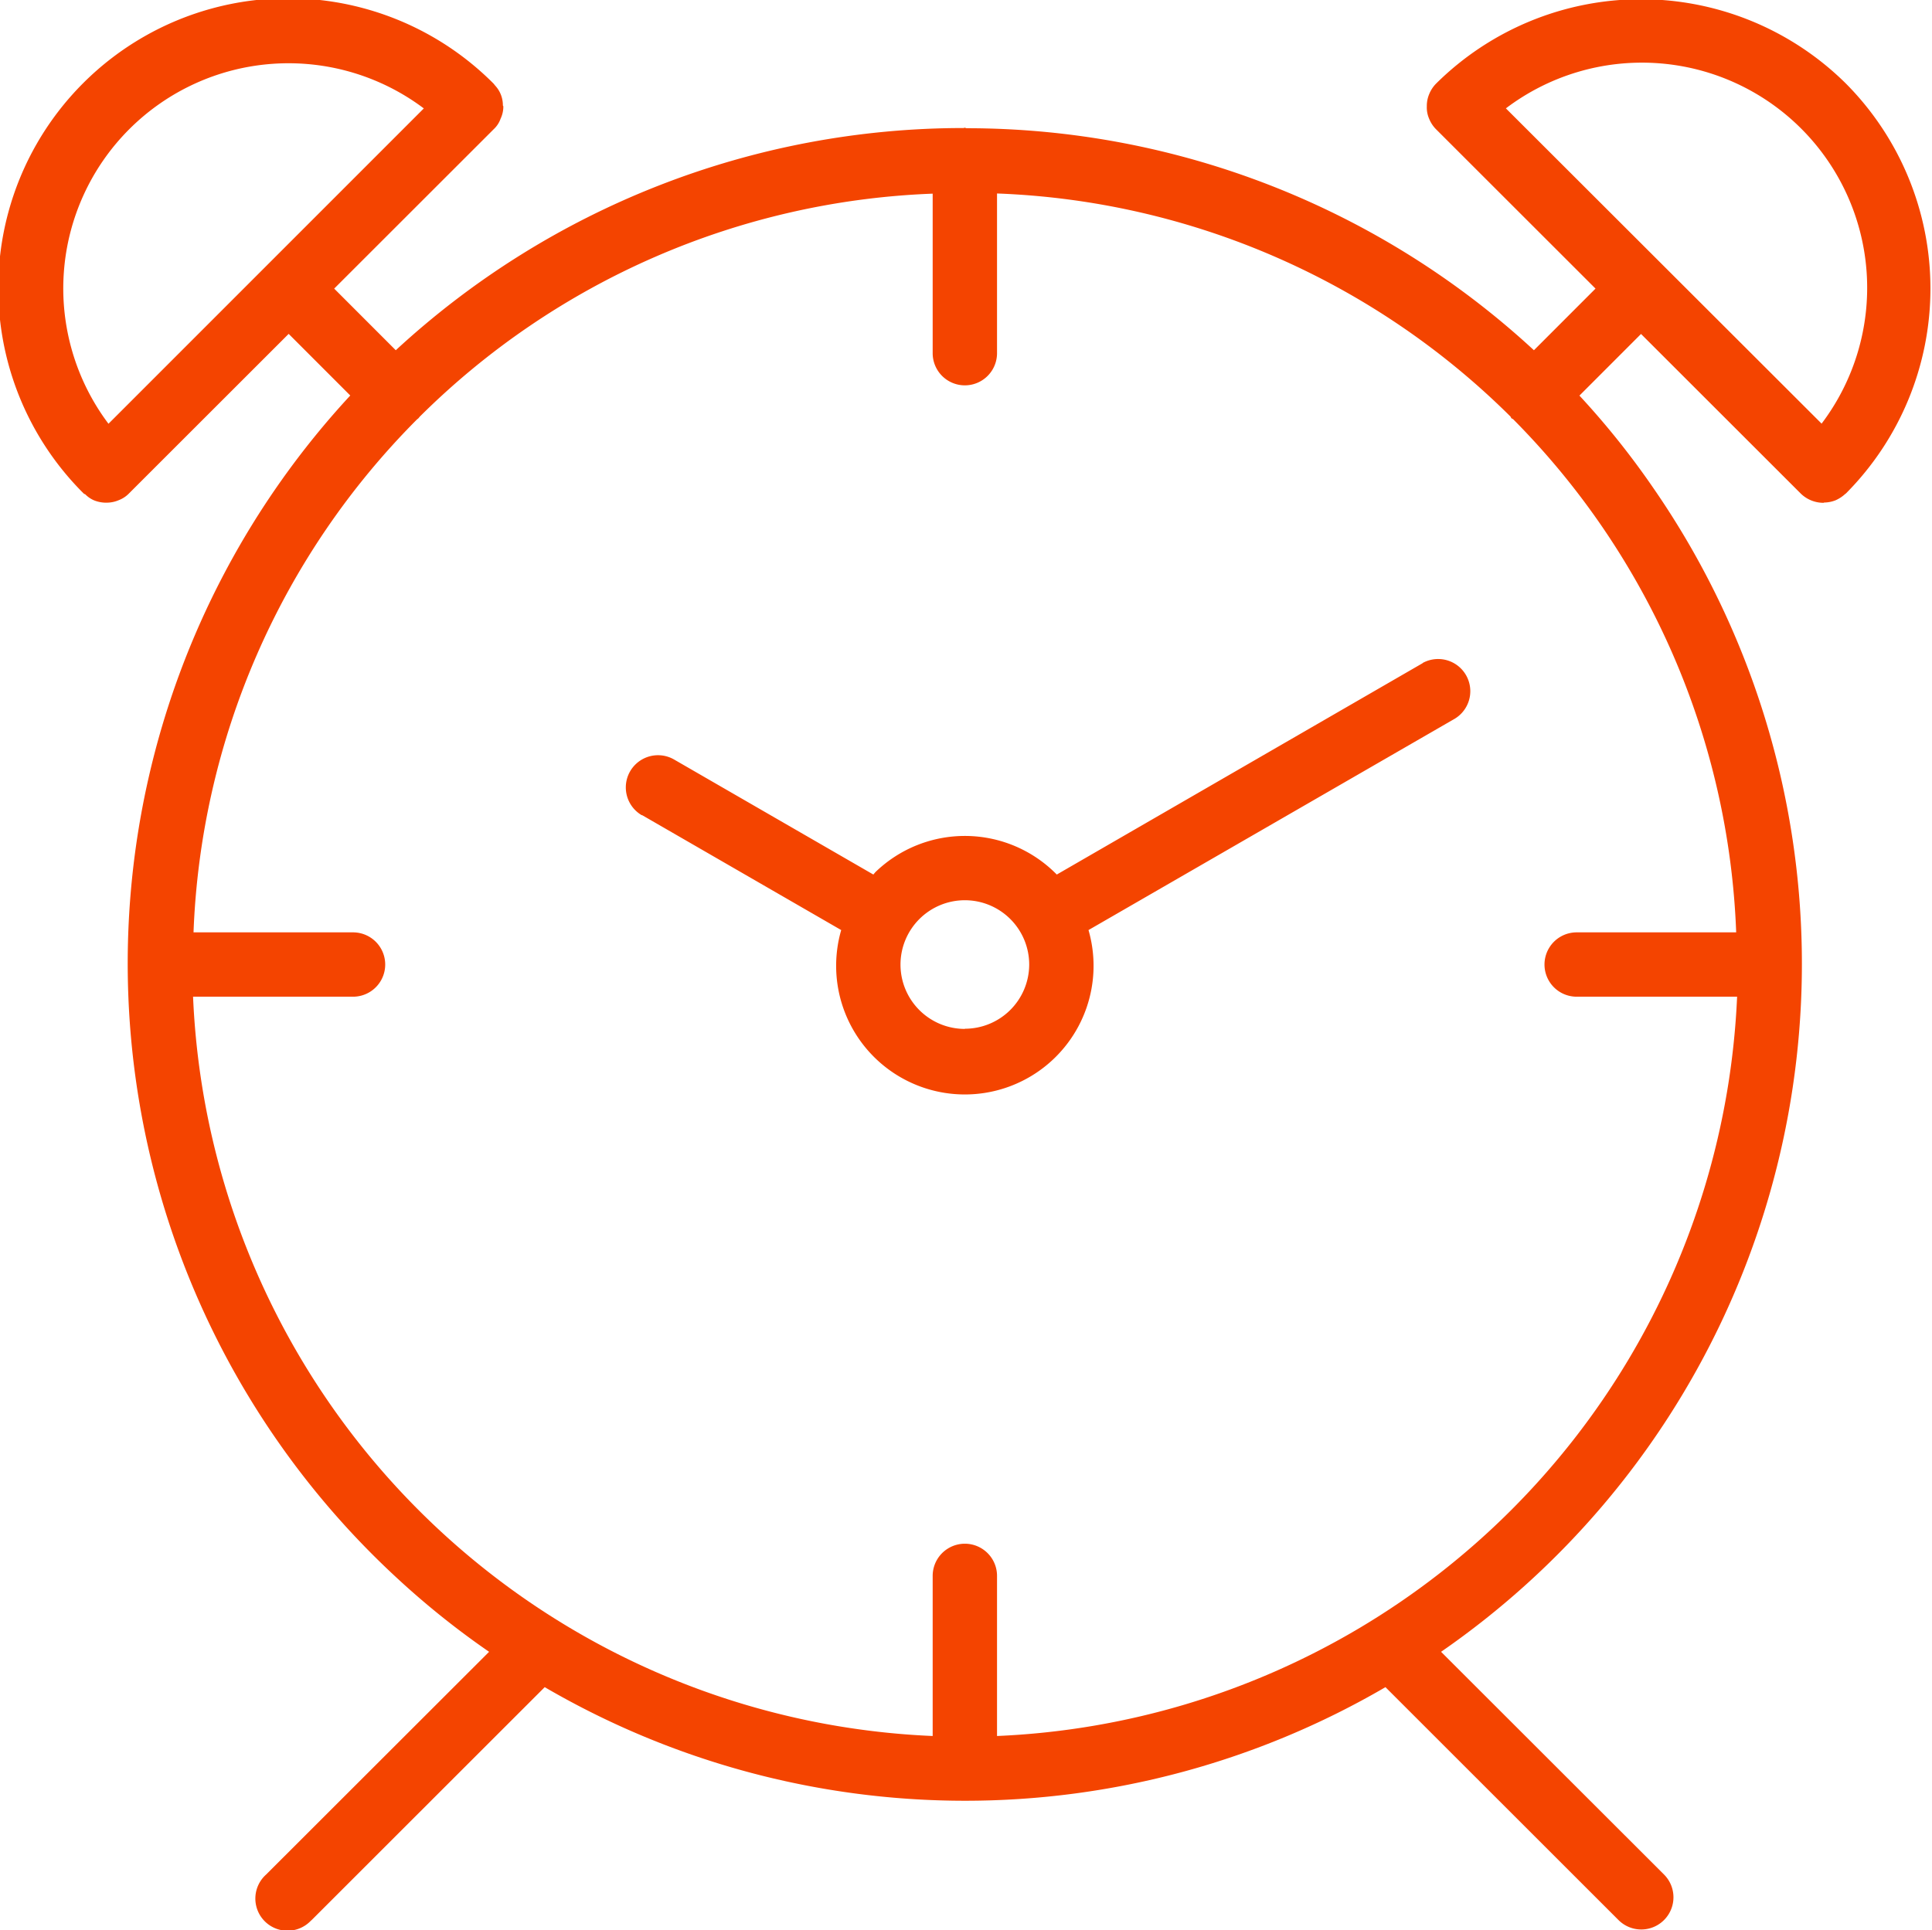
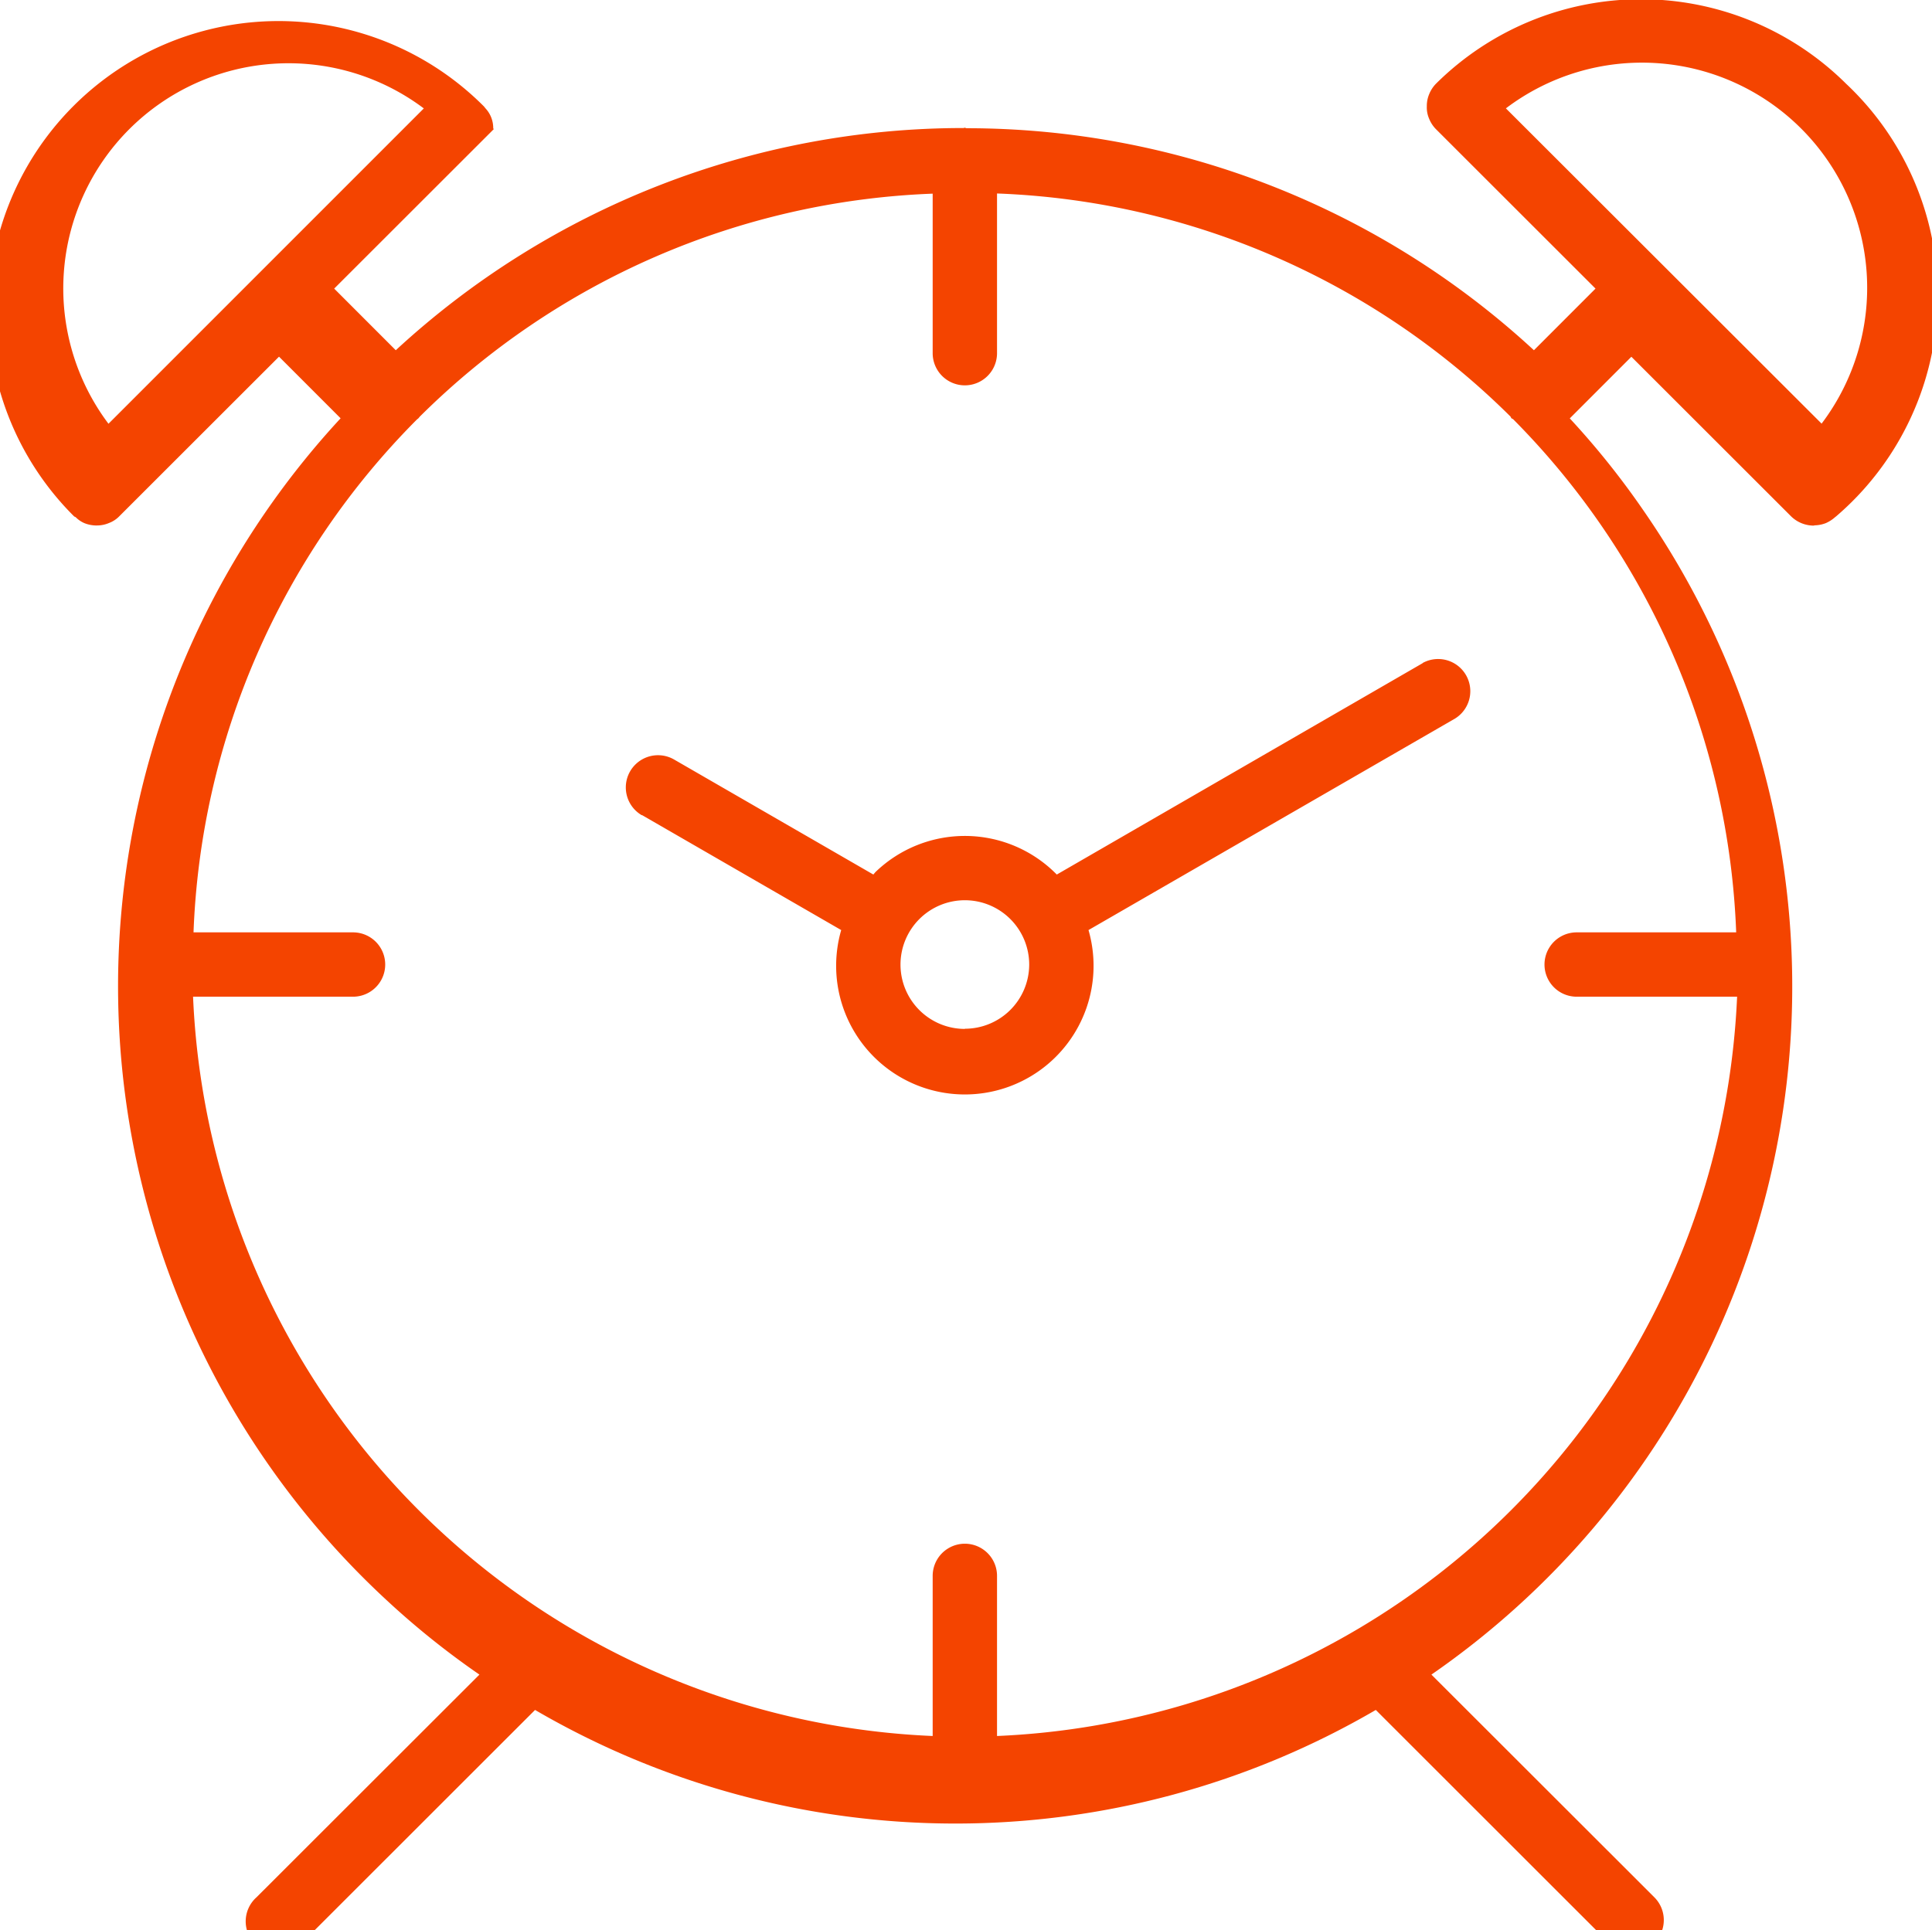
<svg xmlns="http://www.w3.org/2000/svg" width="42.03" height="42" viewBox="0 0 42.03 42">
  <defs>
    <style> .cls-1 { fill: #f44400; fill-rule: evenodd; } </style>
  </defs>
-   <path id="Forma_1" data-name="Forma 1" class="cls-1" d="M1102.16,311.821a6.331,6.331,0,0,0-8.92,0,0.7,0.7,0,0,0-.15.231,0.661,0.661,0,0,0-.05.241v0.023a0.611,0.611,0,0,0,.05.267,0.689,0.689,0,0,0,.15.229l3.47,3.468-1.34,1.341a18.186,18.186,0,0,0-12.34-4.831c-0.02,0-.03-0.011-0.04-0.011s-0.02.007-.03,0.007a18.2,18.2,0,0,0-12.35,4.835l-1.34-1.341,3.47-3.468a0.564,0.564,0,0,0,.15-0.229,0.62,0.62,0,0,0,.06-0.267c0-.008-0.01-0.015-0.01-0.023a0.629,0.629,0,0,0-.17-0.433l-0.03-.038a6.306,6.306,0,1,0-8.92,8.916c0.01,0.011.03,0.013,0.04,0.023a0.584,0.584,0,0,0,.19.128,0.709,0.709,0,0,0,.24.049c0.01,0,.02,0,0.03,0a0.671,0.671,0,0,0,.26-0.053,0.617,0.617,0,0,0,.23-0.152l3.47-3.468,1.34,1.341a18.194,18.194,0,0,0,1.01,25.726,17.837,17.837,0,0,0,2.01,1.611l-4.85,4.846a0.7,0.7,0,1,0,.97,1.008c0.01-.006.01-0.012,0.02-0.017l5.07-5.068a18.152,18.152,0,0,0,18.29,0l5.07,5.068a0.7,0.7,0,0,0,.99-0.991l-4.85-4.846a18.2,18.2,0,0,0,4.61-25.335,17.634,17.634,0,0,0-1.6-2l1.34-1.341,3.47,3.468a0.706,0.706,0,0,0,.5.206,0.045,0.045,0,0,1,.02-0.006,0.707,0.707,0,0,0,.24-0.048,0.764,0.764,0,0,0,.2-0.128c0.01-.011.02-0.013,0.03-0.024A6.328,6.328,0,0,0,1102.16,311.821Zm-37.8,7.4a4.9,4.9,0,0,1,6.86-6.862Zm35.41,11.067h-3.47a0.7,0.7,0,1,0,0,1.4h3.49a16.835,16.835,0,0,1-16.1,16.087v-3.484a0.7,0.7,0,0,0-1.4,0v3.484a16.819,16.819,0,0,1-16.09-16.087h3.48a0.7,0.7,0,1,0,0-1.4h-3.47a16.7,16.7,0,0,1,4.86-11.16c0.01-.01.02-0.014,0.03-0.024s0.02-.024.03-0.036a16.713,16.713,0,0,1,11.16-4.854v3.471a0.7,0.7,0,1,0,1.4,0V314.21a16.728,16.728,0,0,1,11.17,4.854c0.01,0.012.01,0.026,0.02,0.036s0.03,0.014.04,0.024A16.733,16.733,0,0,1,1099.77,330.284Zm1.86-11.068-6.87-6.862A4.9,4.9,0,0,1,1101.63,319.216Zm-8.68,5.21h0l-7.96,4.6a2.8,2.8,0,0,0-3.95-.049c-0.01.016-.03,0.033-0.04,0.049l-4.33-2.5a0.7,0.7,0,1,0-.71,1.208,0.047,0.047,0,0,1,.01,0l4.33,2.5a2.8,2.8,0,1,0,5.38,0l7.97-4.6A0.7,0.7,0,0,0,1092.95,324.426Zm-9.96,7.959a1.4,1.4,0,1,1,1.4-1.4A1.4,1.4,0,0,1,1082.99,332.385Z" transform="translate(-1062 -310)" />
+   <path id="Forma_1" data-name="Forma 1" class="cls-1" d="M1102.16,311.821a6.331,6.331,0,0,0-8.92,0,0.7,0.7,0,0,0-.15.231,0.661,0.661,0,0,0-.05.241v0.023a0.611,0.611,0,0,0,.05.267,0.689,0.689,0,0,0,.15.229l3.47,3.468-1.34,1.341a18.186,18.186,0,0,0-12.34-4.831c-0.02,0-.03-0.011-0.04-0.011s-0.02.007-.03,0.007a18.2,18.2,0,0,0-12.35,4.835l-1.34-1.341,3.47-3.468c0-.008-0.01-0.015-0.01-0.023a0.629,0.629,0,0,0-.17-0.433l-0.03-.038a6.306,6.306,0,1,0-8.92,8.916c0.01,0.011.03,0.013,0.04,0.023a0.584,0.584,0,0,0,.19.128,0.709,0.709,0,0,0,.24.049c0.01,0,.02,0,0.03,0a0.671,0.671,0,0,0,.26-0.053,0.617,0.617,0,0,0,.23-0.152l3.47-3.468,1.34,1.341a18.194,18.194,0,0,0,1.01,25.726,17.837,17.837,0,0,0,2.01,1.611l-4.85,4.846a0.7,0.7,0,1,0,.97,1.008c0.01-.006.01-0.012,0.02-0.017l5.07-5.068a18.152,18.152,0,0,0,18.29,0l5.07,5.068a0.7,0.7,0,0,0,.99-0.991l-4.85-4.846a18.2,18.2,0,0,0,4.61-25.335,17.634,17.634,0,0,0-1.6-2l1.34-1.341,3.47,3.468a0.706,0.706,0,0,0,.5.206,0.045,0.045,0,0,1,.02-0.006,0.707,0.707,0,0,0,.24-0.048,0.764,0.764,0,0,0,.2-0.128c0.01-.011.02-0.013,0.03-0.024A6.328,6.328,0,0,0,1102.16,311.821Zm-37.8,7.4a4.9,4.9,0,0,1,6.86-6.862Zm35.41,11.067h-3.47a0.7,0.7,0,1,0,0,1.4h3.49a16.835,16.835,0,0,1-16.1,16.087v-3.484a0.7,0.7,0,0,0-1.4,0v3.484a16.819,16.819,0,0,1-16.09-16.087h3.48a0.7,0.7,0,1,0,0-1.4h-3.47a16.7,16.7,0,0,1,4.86-11.16c0.01-.01.02-0.014,0.03-0.024s0.02-.024.03-0.036a16.713,16.713,0,0,1,11.16-4.854v3.471a0.7,0.7,0,1,0,1.4,0V314.21a16.728,16.728,0,0,1,11.17,4.854c0.01,0.012.01,0.026,0.02,0.036s0.03,0.014.04,0.024A16.733,16.733,0,0,1,1099.77,330.284Zm1.86-11.068-6.87-6.862A4.9,4.9,0,0,1,1101.63,319.216Zm-8.68,5.21h0l-7.96,4.6a2.8,2.8,0,0,0-3.95-.049c-0.01.016-.03,0.033-0.04,0.049l-4.33-2.5a0.7,0.7,0,1,0-.71,1.208,0.047,0.047,0,0,1,.01,0l4.33,2.5a2.8,2.8,0,1,0,5.38,0l7.97-4.6A0.7,0.7,0,0,0,1092.95,324.426Zm-9.96,7.959a1.4,1.4,0,1,1,1.4-1.4A1.4,1.4,0,0,1,1082.99,332.385Z" transform="translate(-1062 -310)" />
</svg>